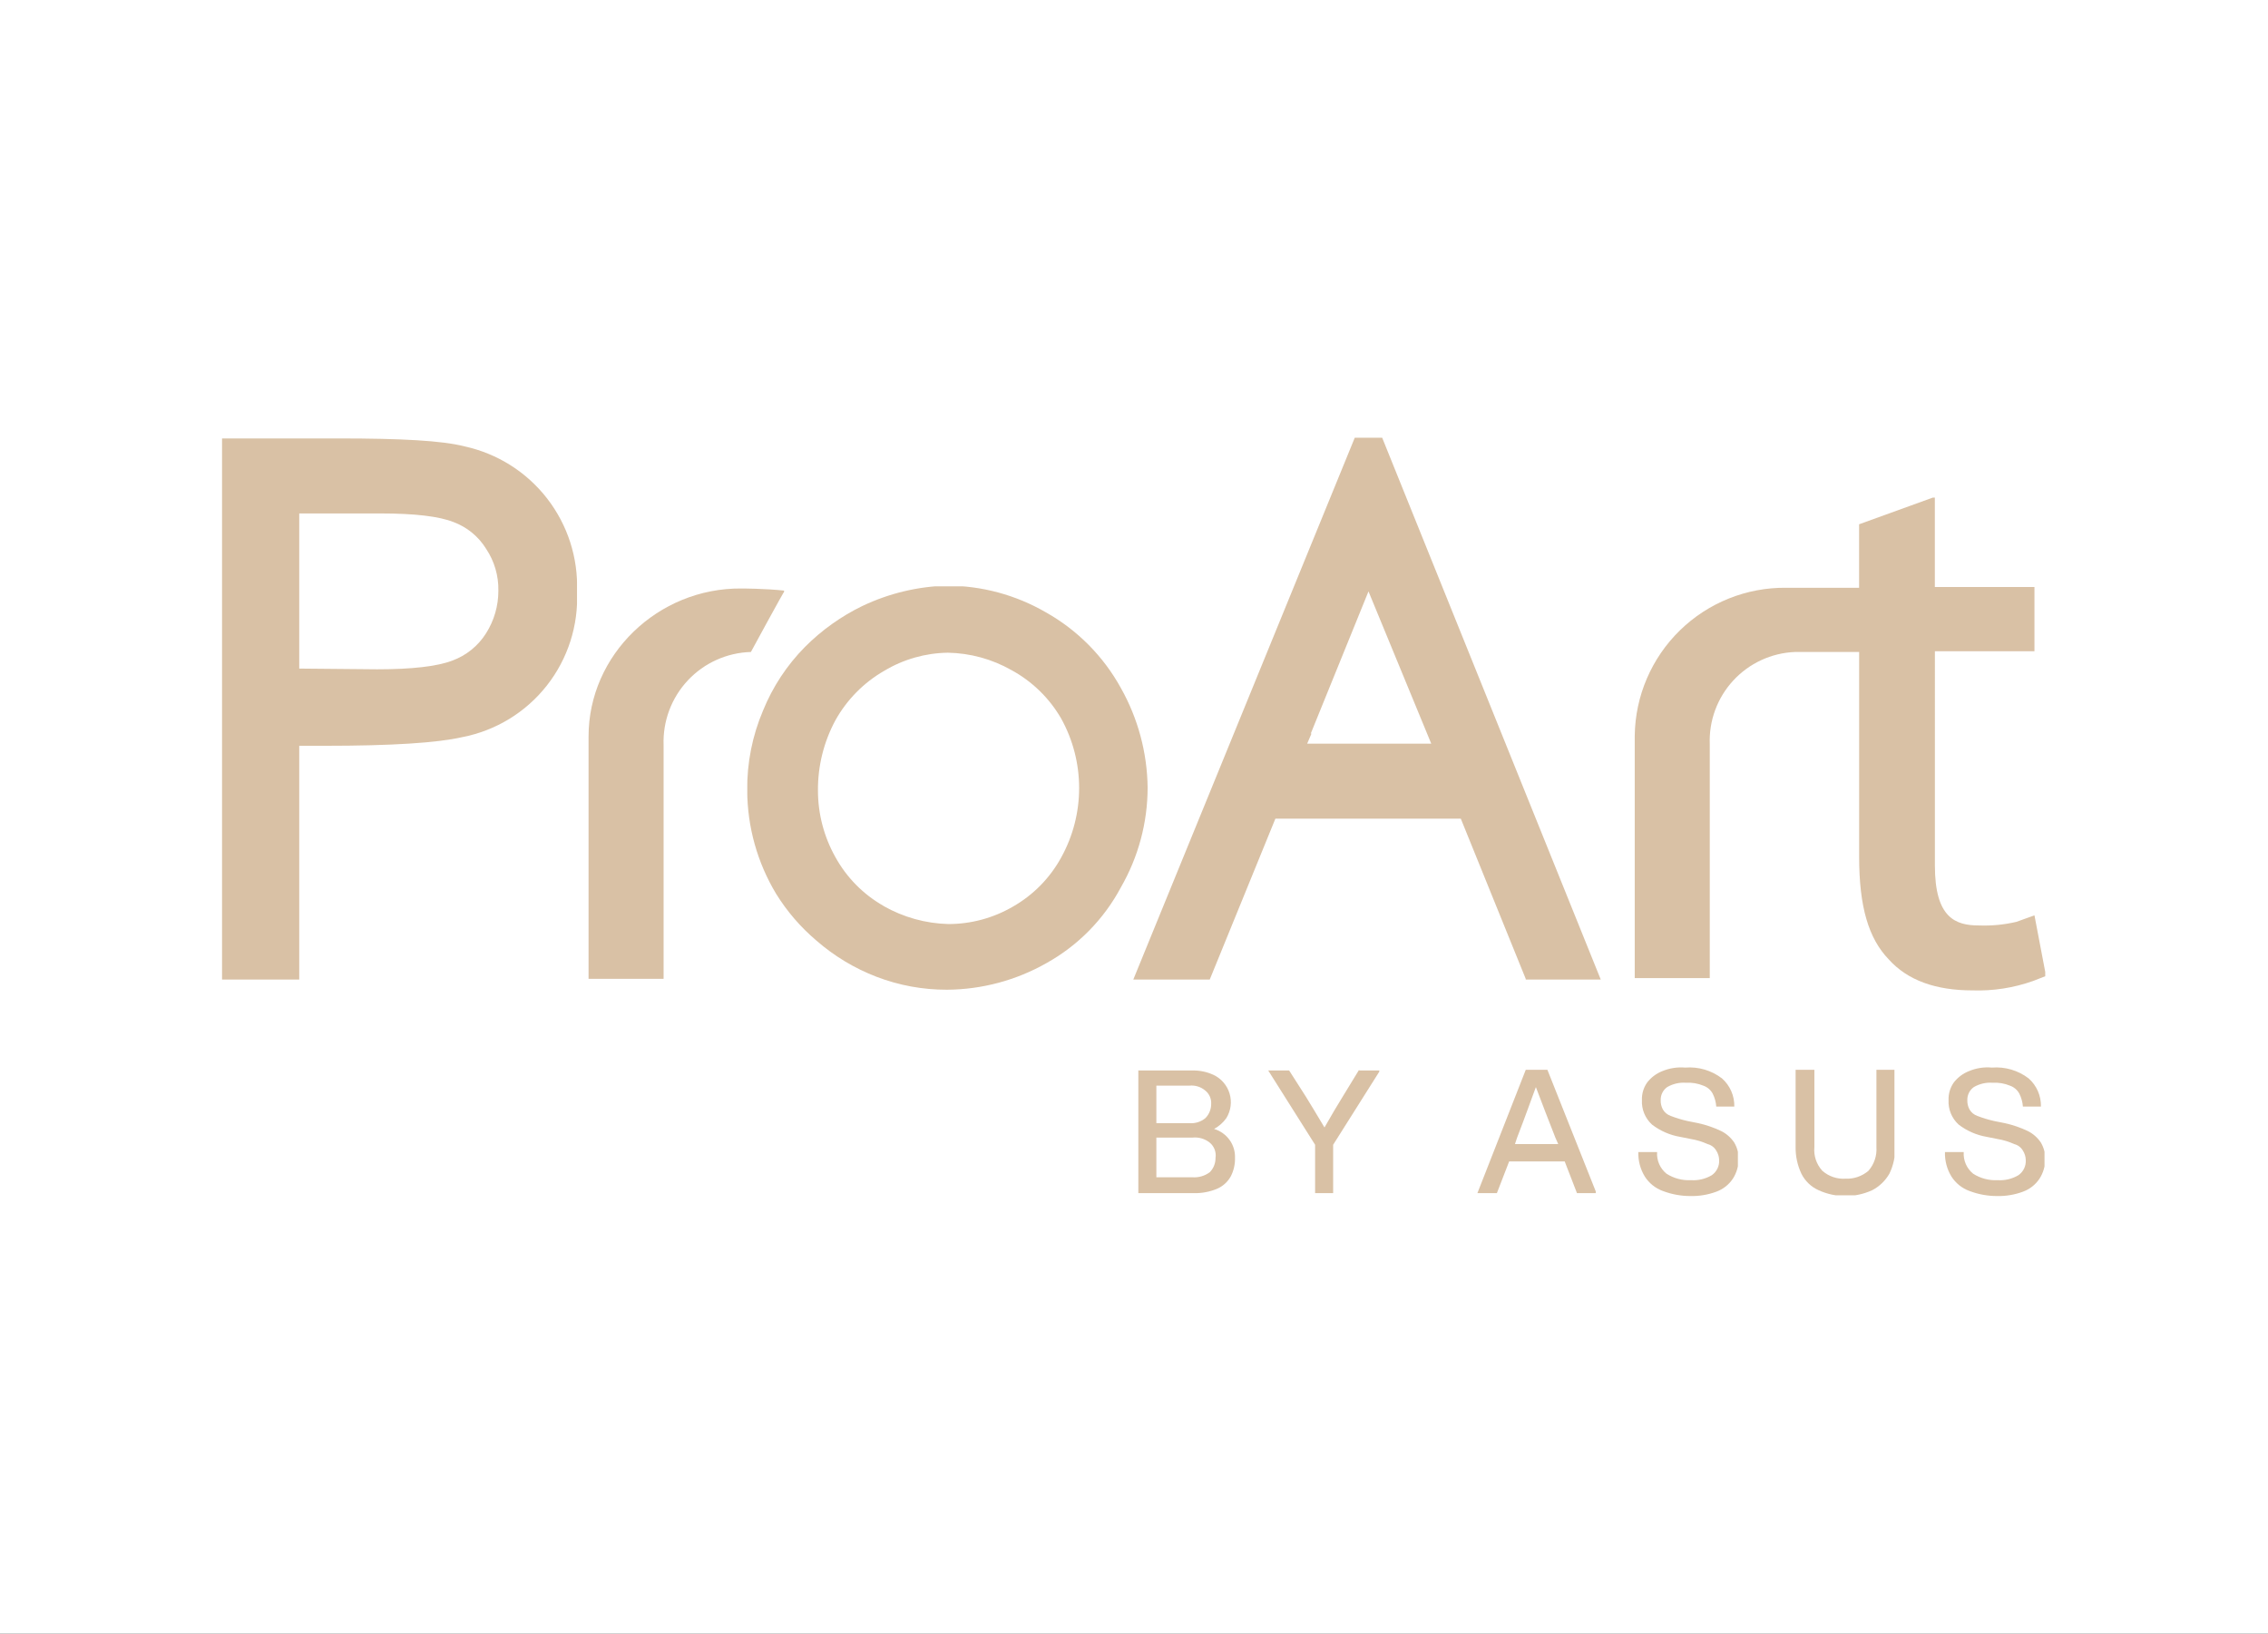
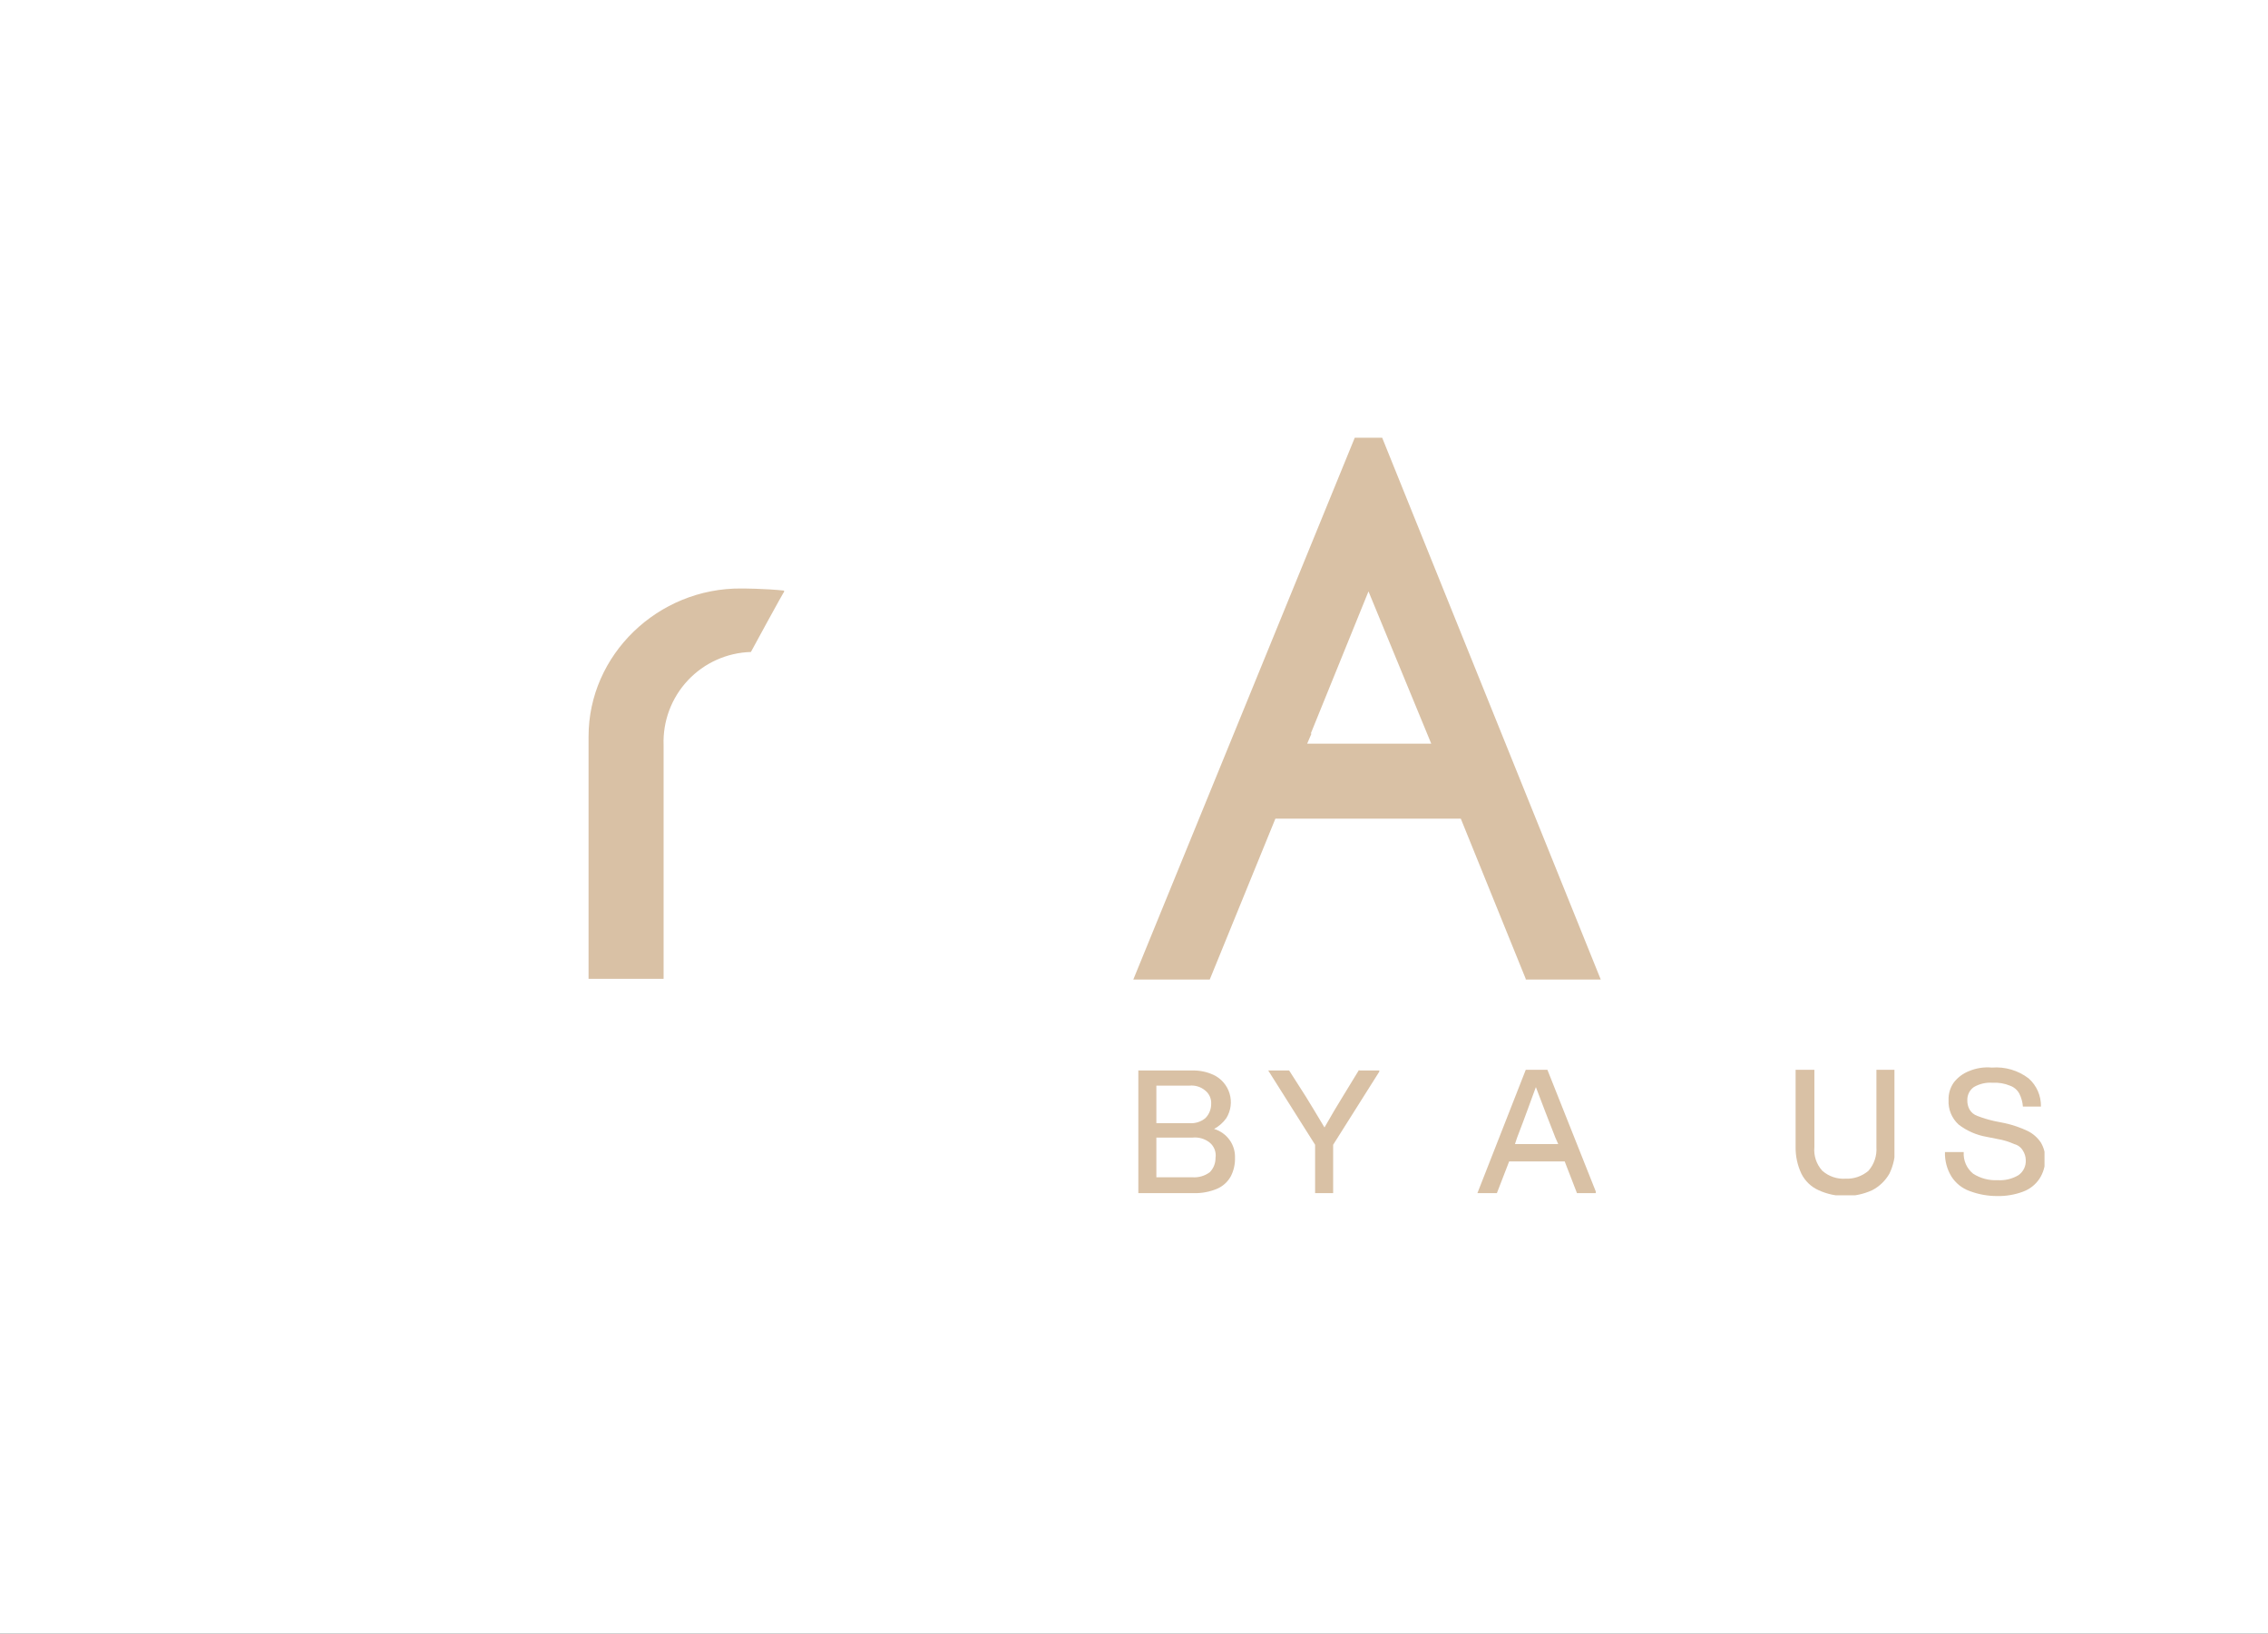
<svg xmlns="http://www.w3.org/2000/svg" xmlns:xlink="http://www.w3.org/1999/xlink" width="286" height="206" viewBox="0 0 286 206">
  <rect x="0" y="0" width="286" height="206" fill="#333333" stroke="none" />
  <defs>
    <clipPath id="clip-path">
      <rect id="Rectangle_1" data-name="Rectangle 1" width="230" height="150" fill="#ff6c6c" />
    </clipPath>
    <clipPath id="clip-path-2">
-       <path id="Path_1" data-name="Path 1" d="M239.28,393.766a15.919,15.919,0,0,1-6.1-6.187,17.158,17.158,0,0,1-2.184-8.37,18.382,18.382,0,0,1,2.184-8.825,16.4,16.4,0,0,1,6.187-6.278,16.026,16.026,0,0,1,8.006-2.275,16.859,16.859,0,0,1,8.006,2.184,16.163,16.163,0,0,1,6.278,6.1,18.082,18.082,0,0,1,0,17.559,15.939,15.939,0,0,1-6.1,6.187,16.153,16.153,0,0,1-8.1,2.184,17.407,17.407,0,0,1-8.188-2.275m-2.638-37.848a26.675,26.675,0,0,0-7.278,5.186,24.545,24.545,0,0,0-5.277,8.006,25.021,25.021,0,0,0-2,10.1,25.439,25.439,0,0,0,3.639,13.01,24.918,24.918,0,0,0,5.095,5.914,25.341,25.341,0,0,0,7.551,4.549,24.6,24.6,0,0,0,8.916,1.638,25.709,25.709,0,0,0,12.555-3.366,23.68,23.68,0,0,0,9.371-9.553,25.255,25.255,0,0,0,3.366-12.555,26.24,26.24,0,0,0-3.366-12.555,24.492,24.492,0,0,0-9.462-9.553,24.926,24.926,0,0,0-12.464-3.366,26.456,26.456,0,0,0-10.645,2.547" transform="translate(-222.085 -353.461)" />
-     </clipPath>
+       </clipPath>
    <linearGradient id="linear-gradient" x1="-6.303" y1="4.692" x2="-6.285" y2="4.692" gradientUnits="objectBoundingBox">
      <stop offset="0" stop-color="#977a63" />
      <stop offset="0.539" stop-color="#c7a484" />
      <stop offset="1" stop-color="#d9c1a5" />
    </linearGradient>
    <clipPath id="clip-path-3">
-       <path id="Path_2" data-name="Path 2" d="M362.286,345.637v8.006H353.1a18.894,18.894,0,0,0-19.106,18.651v30.57h9.462V373.386a11.206,11.206,0,0,1,10.736-11.646h8.1v25.839c0,6.278,1.183,10.281,3.73,12.919,2.366,2.638,5.914,3.912,10.554,3.912a20.755,20.755,0,0,0,7.642-1.183l1.638-.637-1.456-7.642-2.275.819a17.733,17.733,0,0,1-4.731.455c-2.911,0-5.55-.91-5.55-7.551V361.65h12.555v-8.1H371.839V342.18Z" transform="translate(-333.991 -342.271)" />
-     </clipPath>
+       </clipPath>
    <linearGradient id="linear-gradient-2" x1="-8.343" y1="4.021" x2="-8.325" y2="4.021" xlink:href="#linear-gradient" />
    <clipPath id="clip-path-4">
      <path id="Path_3" data-name="Path 3" d="M202.069,372.385v30.57h9.462V373.477a11.335,11.335,0,0,1,11.009-11.737s4.094-7.551,4.276-7.733c-2.547-.273-5.459-.273-5.459-.273-10.554-.091-19.288,8.37-19.288,18.651" transform="translate(-202.069 -353.643)" />
    </clipPath>
    <linearGradient id="linear-gradient-3" x1="-12.166" y1="4.844" x2="-12.129" y2="4.844" xlink:href="#linear-gradient" />
    <clipPath id="clip-path-5">
-       <path id="Path_4" data-name="Path 4" d="M165.585,363.833V344.272h10.281c4.276,0,7.369.364,9.189,1.092a8.171,8.171,0,0,1,4.094,3.366,9.174,9.174,0,0,1,1.547,5.277,9.989,9.989,0,0,1-1.547,5.368,8.475,8.475,0,0,1-4.276,3.457c-1.911.728-5.095,1.092-9.462,1.092Zm-9.735-29.114v68.327h9.735V373.568h3.184c8.461,0,14.193-.364,17.377-1.092A17.88,17.88,0,0,0,200.613,354.1a18.033,18.033,0,0,0-14.193-18.287c-2.82-.728-8.006-1-15.831-1H155.85Z" transform="translate(-155.85 -334.719)" />
-     </clipPath>
+       </clipPath>
    <linearGradient id="linear-gradient-4" x1="-5.669" y1="3.773" x2="-5.648" y2="3.773" xlink:href="#linear-gradient" />
    <clipPath id="clip-path-6">
      <path id="Path_5" data-name="Path 5" d="M300.419,354.1h0l7.915,19.2H292.686l.546-1.274h-.091Zm-1.729-19.379L270.76,403.046H280.4l8.279-20.289h23.382l8.188,20.2h0v.091h9.462l-27.567-68.327h-3.457Z" transform="translate(-270.76 -334.719)" />
    </clipPath>
    <linearGradient id="linear-gradient-5" x1="-6.253" y1="3.773" x2="-6.238" y2="3.773" xlink:href="#linear-gradient" />
    <clipPath id="clip-path-7">
      <path id="Path_6" data-name="Path 6" d="M273.671,422.971h4.549a2.989,2.989,0,0,1,2.184.637,2.087,2.087,0,0,1,.728,1.911,2.54,2.54,0,0,1-.728,1.82,3.287,3.287,0,0,1-2.184.637h-4.549Zm0-6.551h4.185a2.655,2.655,0,0,1,2,.637,2,2,0,0,1,.728,1.638,2.54,2.54,0,0,1-.728,1.82,2.792,2.792,0,0,1-2,.637h-4.185Zm-2.275-2v15.558H278.4a7.227,7.227,0,0,0,2.911-.546,3.626,3.626,0,0,0,1.729-1.547,4.786,4.786,0,0,0,.546-2.366,3.627,3.627,0,0,0-.637-2.184,3.732,3.732,0,0,0-2-1.456,4.529,4.529,0,0,0,1.547-1.365,3.813,3.813,0,0,0-1.638-5.459,6.076,6.076,0,0,0-2.729-.546H271.4Z" transform="translate(-271.396 -414.419)" />
    </clipPath>
    <linearGradient id="linear-gradient-6" x1="-30.326" y1="11.442" x2="-30.252" y2="11.442" xlink:href="#linear-gradient" />
    <clipPath id="clip-path-8">
      <path id="Path_7" data-name="Path 7" d="M299.237,414.419l-2,3.275c-.728,1.183-1.547,2.547-2.366,4l-1.365-2.275-1-1.638-2.093-3.275h-2.638l5.914,9.371v6.187h2.275v-6.187l5.914-9.371h-2.638Z" transform="translate(-287.682 -414.419)" />
    </clipPath>
    <linearGradient id="linear-gradient-7" x1="-27.372" y1="11.442" x2="-27.308" y2="11.442" xlink:href="#linear-gradient" />
    <clipPath id="clip-path-9">
      <path id="Path_8" data-name="Path 8" d="M319.161,422.971c1.092-2.82,1.82-4.913,2.366-6.369.819,2.184,1.638,4.276,2.456,6.369l.364.819h-5.459Zm1.092-8.552-6.1,15.558h2.456l1.547-4h7.006l1.547,4h2.457l-6.187-15.558Z" transform="translate(-314.157 -414.419)" />
    </clipPath>
    <linearGradient id="linear-gradient-8" x1="-27.644" y1="11.442" x2="-27.584" y2="11.442" xlink:href="#linear-gradient" />
    <clipPath id="clip-path-10">
      <path id="Path_9" data-name="Path 9" d="M337.449,414.6a4.47,4.47,0,0,0-1.911,1.456,3.627,3.627,0,0,0-.637,2.184,3.906,3.906,0,0,0,1.274,3.093,8.036,8.036,0,0,0,3.548,1.547l1.365.273a8.2,8.2,0,0,1,2.093.637,1.758,1.758,0,0,1,1.092.819,2.275,2.275,0,0,1,.364,1.183,2.177,2.177,0,0,1-.91,1.911,4.54,4.54,0,0,1-2.638.637,5.2,5.2,0,0,1-3.093-.819,3.236,3.236,0,0,1-1.183-2.729h-2.366a5.6,5.6,0,0,0,.819,3.093,4.542,4.542,0,0,0,2.275,1.82,9.762,9.762,0,0,0,3.457.637,8.815,8.815,0,0,0,3.275-.546,4.252,4.252,0,0,0,2.093-1.638,4.576,4.576,0,0,0,.728-2.457,3.988,3.988,0,0,0-.546-2.093,4.3,4.3,0,0,0-1.638-1.456,13.422,13.422,0,0,0-2.911-1l-1.365-.273a14.855,14.855,0,0,1-2.093-.637,1.831,1.831,0,0,1-1-.819,2.276,2.276,0,0,1-.273-1.183,1.945,1.945,0,0,1,.819-1.638,4.129,4.129,0,0,1,2.366-.546,4.971,4.971,0,0,1,2.184.364,2.152,2.152,0,0,1,1.183,1,4.328,4.328,0,0,1,.455,1.638h2.275A4.609,4.609,0,0,0,345,415.51a6.732,6.732,0,0,0-4.64-1.365,6.146,6.146,0,0,0-2.911.455" transform="translate(-334.446 -414.055)" />
    </clipPath>
    <linearGradient id="linear-gradient-9" x1="-34.469" y1="10.953" x2="-34.396" y2="10.953" xlink:href="#linear-gradient" />
    <clipPath id="clip-path-11">
      <path id="Path_10" data-name="Path 10" d="M364.47,414.419v9.735a4.108,4.108,0,0,1-1,3,4.177,4.177,0,0,1-2.911,1,4.022,4.022,0,0,1-2.911-1,3.884,3.884,0,0,1-1-3v-9.735H354.28v9.735a7.656,7.656,0,0,0,.728,3.366,4.449,4.449,0,0,0,2.184,2.093,8.149,8.149,0,0,0,6.733,0,5.362,5.362,0,0,0,2.184-2.093,7.372,7.372,0,0,0,.728-3.366v-9.735Z" transform="translate(-354.189 -414.419)" />
    </clipPath>
    <linearGradient id="linear-gradient-10" x1="-36.041" y1="11.245" x2="-35.969" y2="11.245" xlink:href="#linear-gradient" />
    <clipPath id="clip-path-12">
      <path id="Path_11" data-name="Path 11" d="M376.116,414.6a4.47,4.47,0,0,0-1.911,1.456,3.627,3.627,0,0,0-.637,2.184,3.906,3.906,0,0,0,1.274,3.093,8.036,8.036,0,0,0,3.548,1.547l1.365.273a8.2,8.2,0,0,1,2.093.637,1.758,1.758,0,0,1,1.092.819,2.275,2.275,0,0,1,.364,1.183,2.177,2.177,0,0,1-.91,1.911,4.54,4.54,0,0,1-2.638.637,5.2,5.2,0,0,1-3.093-.819,3.236,3.236,0,0,1-1.183-2.729h-2.366a5.6,5.6,0,0,0,.819,3.093,4.542,4.542,0,0,0,2.275,1.82,9.762,9.762,0,0,0,3.457.637,8.815,8.815,0,0,0,3.275-.546,4.252,4.252,0,0,0,2.093-1.638,4.576,4.576,0,0,0,.728-2.457,3.988,3.988,0,0,0-.546-2.093,4.3,4.3,0,0,0-1.638-1.456,13.422,13.422,0,0,0-2.911-1l-1.365-.273a14.855,14.855,0,0,1-2.093-.637,1.831,1.831,0,0,1-1-.819,2.276,2.276,0,0,1-.273-1.183,1.945,1.945,0,0,1,.819-1.638,4.129,4.129,0,0,1,2.366-.546,4.971,4.971,0,0,1,2.184.364,2.152,2.152,0,0,1,1.183,1,4.327,4.327,0,0,1,.455,1.638h2.275a4.609,4.609,0,0,0-1.547-3.548,6.732,6.732,0,0,0-4.64-1.365,5.965,5.965,0,0,0-2.911.455" transform="translate(-373.113 -414.055)" />
    </clipPath>
    <linearGradient id="linear-gradient-11" x1="-37.548" y1="10.953" x2="-37.476" y2="10.953" xlink:href="#linear-gradient" />
    <clipPath id="clip-SPONSOR_LEVEL_Logo">
      <rect width="286" height="206" />
    </clipPath>
  </defs>
  <g id="SPONSOR_LEVEL_Logo" clip-path="url(#clip-SPONSOR_LEVEL_Logo)">
    <rect width="286" height="206" fill="#fff" />
    <g id="Component_1_2" data-name="Component 1 – 2" transform="translate(28 28)">
      <g id="Mask_Group_1" data-name="Mask Group 1" clip-path="url(#clip-path)">
        <g id="Platinum_ASUS_Sponsor" transform="translate(-155.85 -307.53)">
          <g id="Group_2" data-name="Group 2">
            <g id="Group_1" data-name="Group 1" transform="translate(222.085 353.461)" clip-path="url(#clip-path-2)">
              <rect id="Rectangle_2" data-name="Rectangle 2" width="50.767" height="50.949" fill="url(#linear-gradient)" />
            </g>
          </g>
          <g id="Group_4" data-name="Group 4">
            <g id="Group_3" data-name="Group 3" transform="translate(333.991 342.271)" clip-path="url(#clip-path-3)">
              <rect id="Rectangle_3" data-name="Rectangle 3" width="51.768" height="62.231" fill="url(#linear-gradient-2)" />
            </g>
          </g>
          <g id="Group_6" data-name="Group 6">
            <g id="Group_5" data-name="Group 5" transform="translate(202.069 353.643)" clip-path="url(#clip-path-4)">
              <rect id="Rectangle_4" data-name="Rectangle 4" width="24.656" height="49.312" fill="url(#linear-gradient-3)" />
            </g>
          </g>
          <g id="Group_8" data-name="Group 8">
            <g id="Group_7" data-name="Group 7" transform="translate(155.85 334.719)" clip-path="url(#clip-path-5)">
              <rect id="Rectangle_5" data-name="Rectangle 5" width="44.763" height="68.327" fill="url(#linear-gradient-4)" />
            </g>
          </g>
          <g id="Group_10" data-name="Group 10">
            <g id="Group_9" data-name="Group 9" transform="translate(270.76 334.719)" clip-path="url(#clip-path-6)">
              <rect id="Rectangle_6" data-name="Rectangle 6" width="58.956" height="68.327" fill="url(#linear-gradient-5)" />
            </g>
          </g>
          <g id="Group_12" data-name="Group 12">
            <g id="Group_11" data-name="Group 11" transform="translate(271.396 414.419)" clip-path="url(#clip-path-7)">
              <rect id="Rectangle_7" data-name="Rectangle 7" width="12.191" height="15.558" fill="url(#linear-gradient-6)" />
            </g>
          </g>
          <g id="Group_14" data-name="Group 14">
            <g id="Group_13" data-name="Group 13" transform="translate(287.682 414.419)" clip-path="url(#clip-path-8)">
              <rect id="Rectangle_8" data-name="Rectangle 8" width="14.102" height="15.558" fill="url(#linear-gradient-7)" />
            </g>
          </g>
          <g id="Group_16" data-name="Group 16">
            <g id="Group_15" data-name="Group 15" transform="translate(314.157 414.419)" clip-path="url(#clip-path-9)">
              <rect id="Rectangle_9" data-name="Rectangle 9" width="14.921" height="15.558" fill="url(#linear-gradient-8)" />
            </g>
          </g>
          <g id="Group_18" data-name="Group 18">
            <g id="Group_17" data-name="Group 17" transform="translate(334.446 414.055)" clip-path="url(#clip-path-10)">
-               <rect id="Rectangle_10" data-name="Rectangle 10" width="12.555" height="16.286" fill="url(#linear-gradient-9)" />
-             </g>
+               </g>
          </g>
          <g id="Group_20" data-name="Group 20">
            <g id="Group_19" data-name="Group 19" transform="translate(354.189 414.419)" clip-path="url(#clip-path-11)">
              <rect id="Rectangle_11" data-name="Rectangle 11" width="12.555" height="15.831" fill="url(#linear-gradient-10)" />
            </g>
          </g>
          <g id="Group_22" data-name="Group 22">
            <g id="Group_21" data-name="Group 21" transform="translate(373.113 414.055)" clip-path="url(#clip-path-12)">
              <rect id="Rectangle_12" data-name="Rectangle 12" width="12.555" height="16.286" fill="url(#linear-gradient-11)" />
            </g>
          </g>
        </g>
      </g>
    </g>
  </g>
</svg>